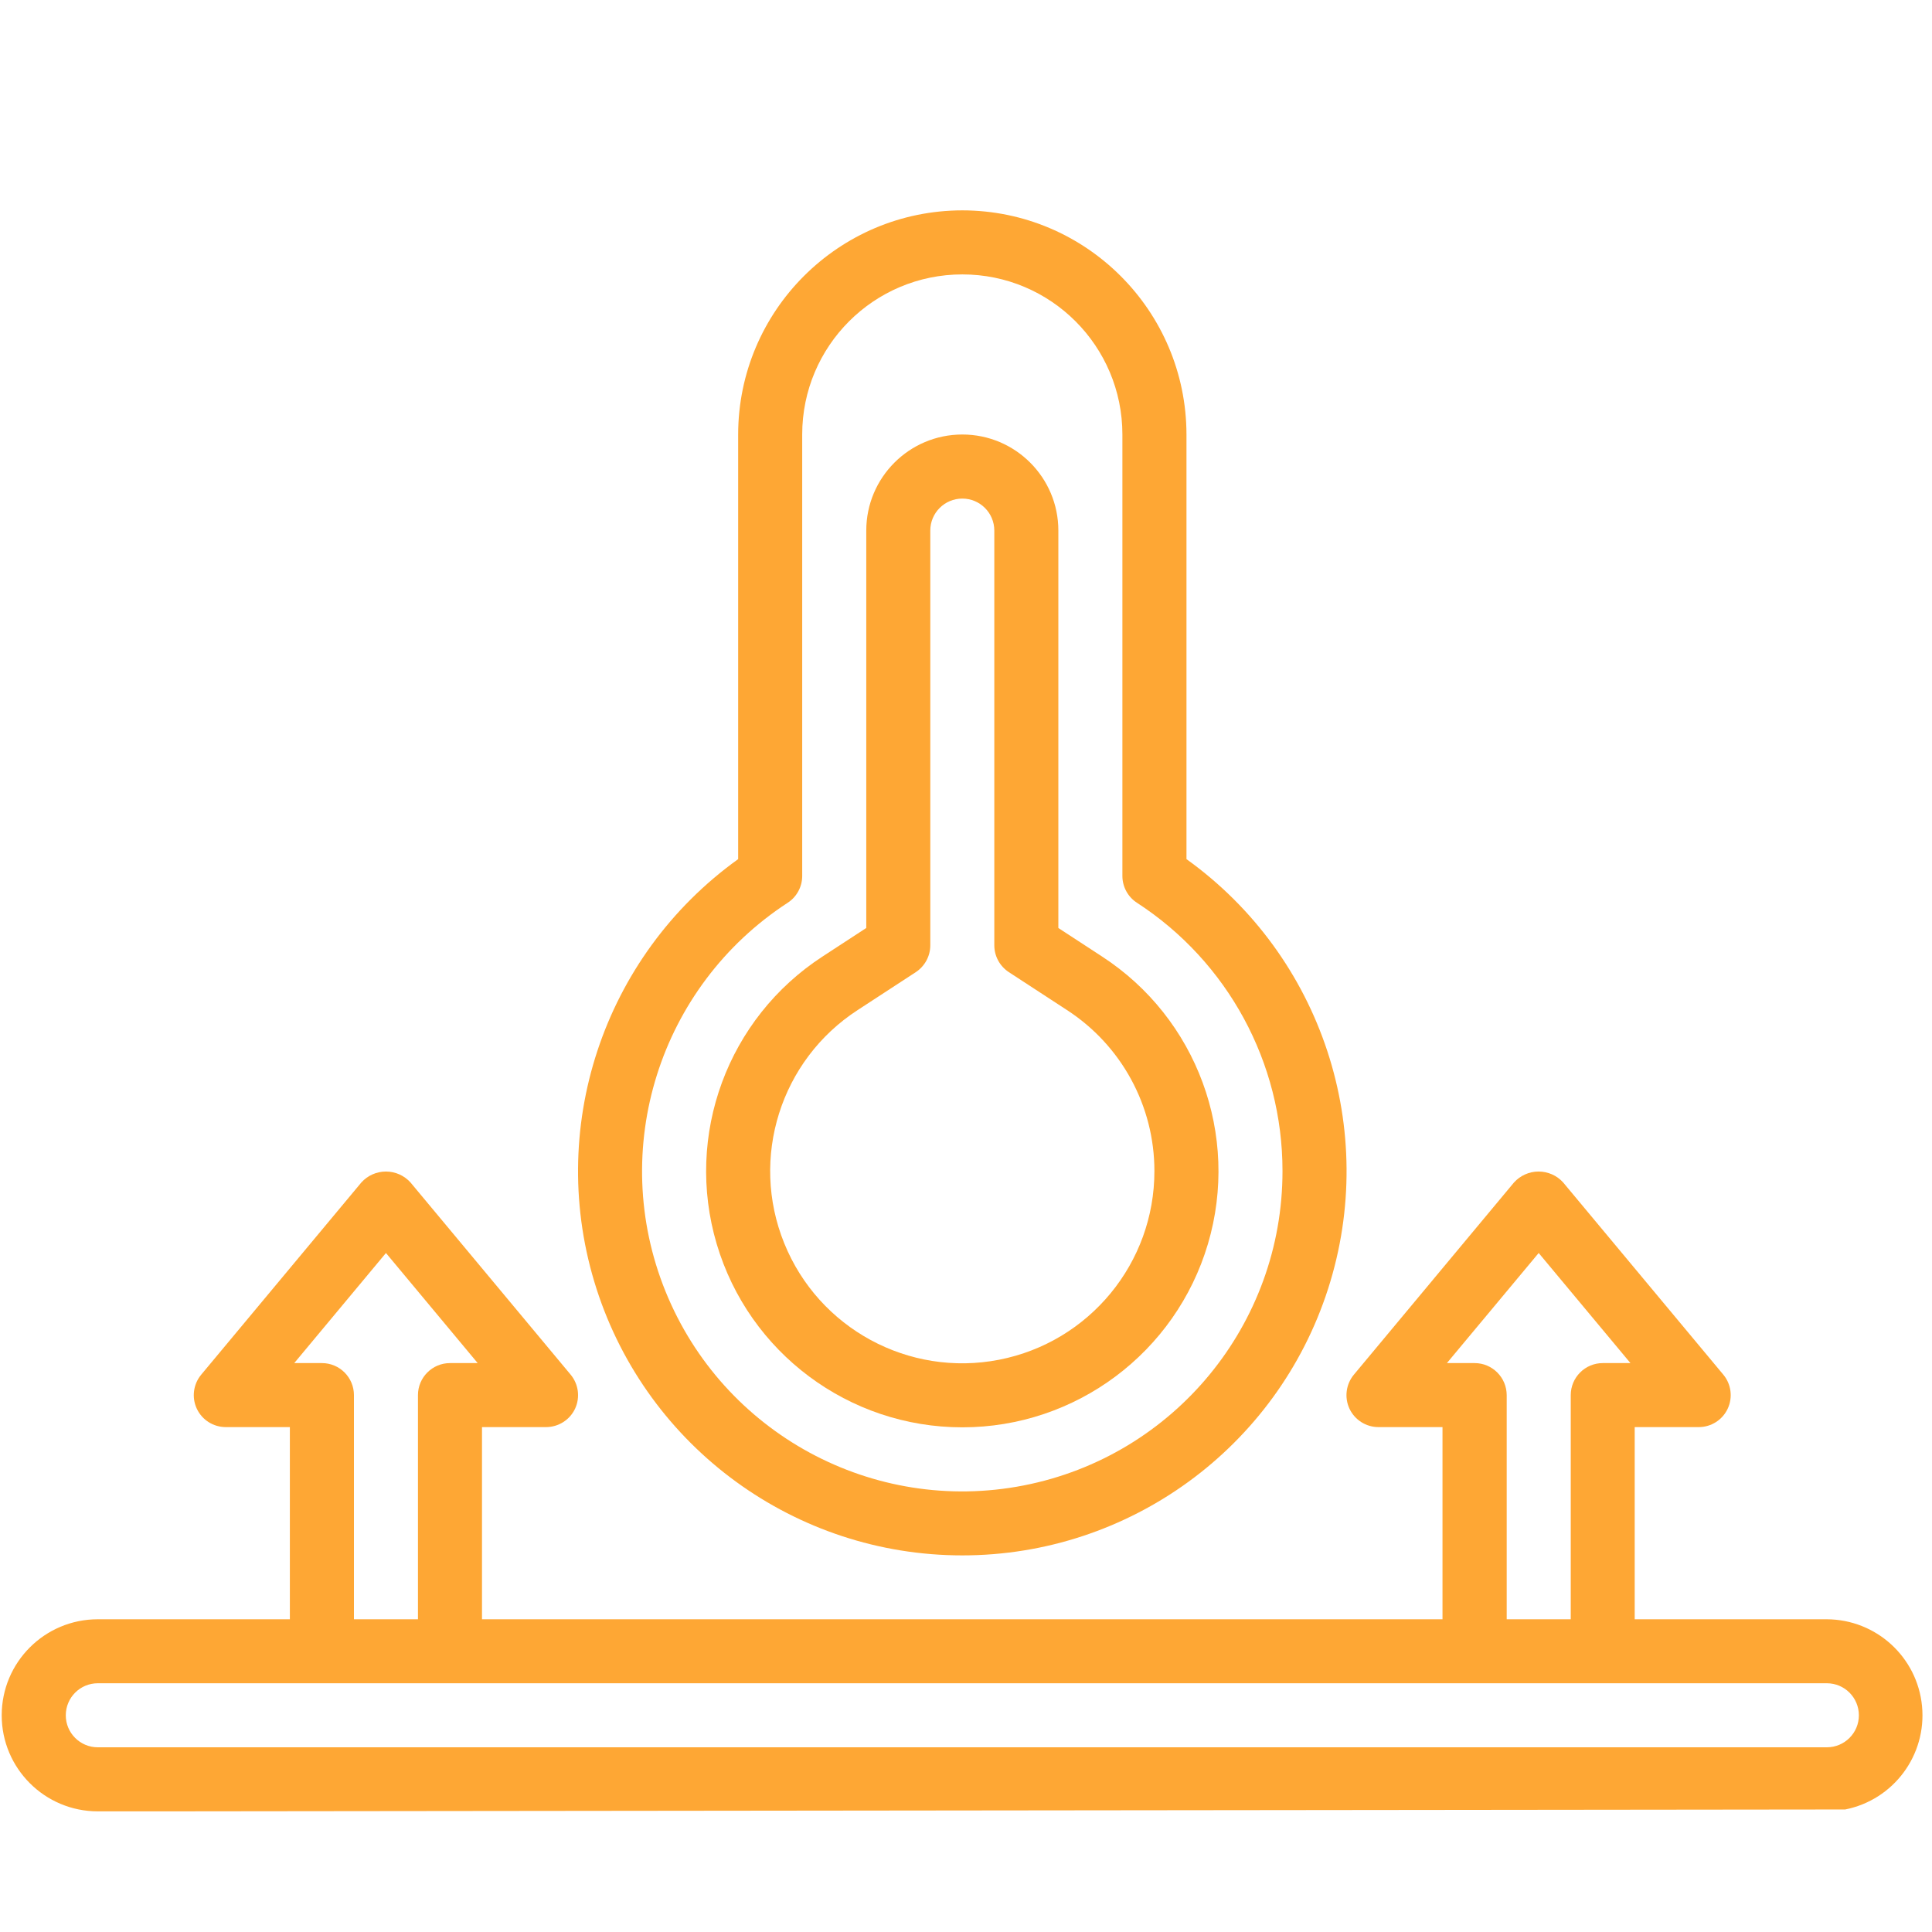
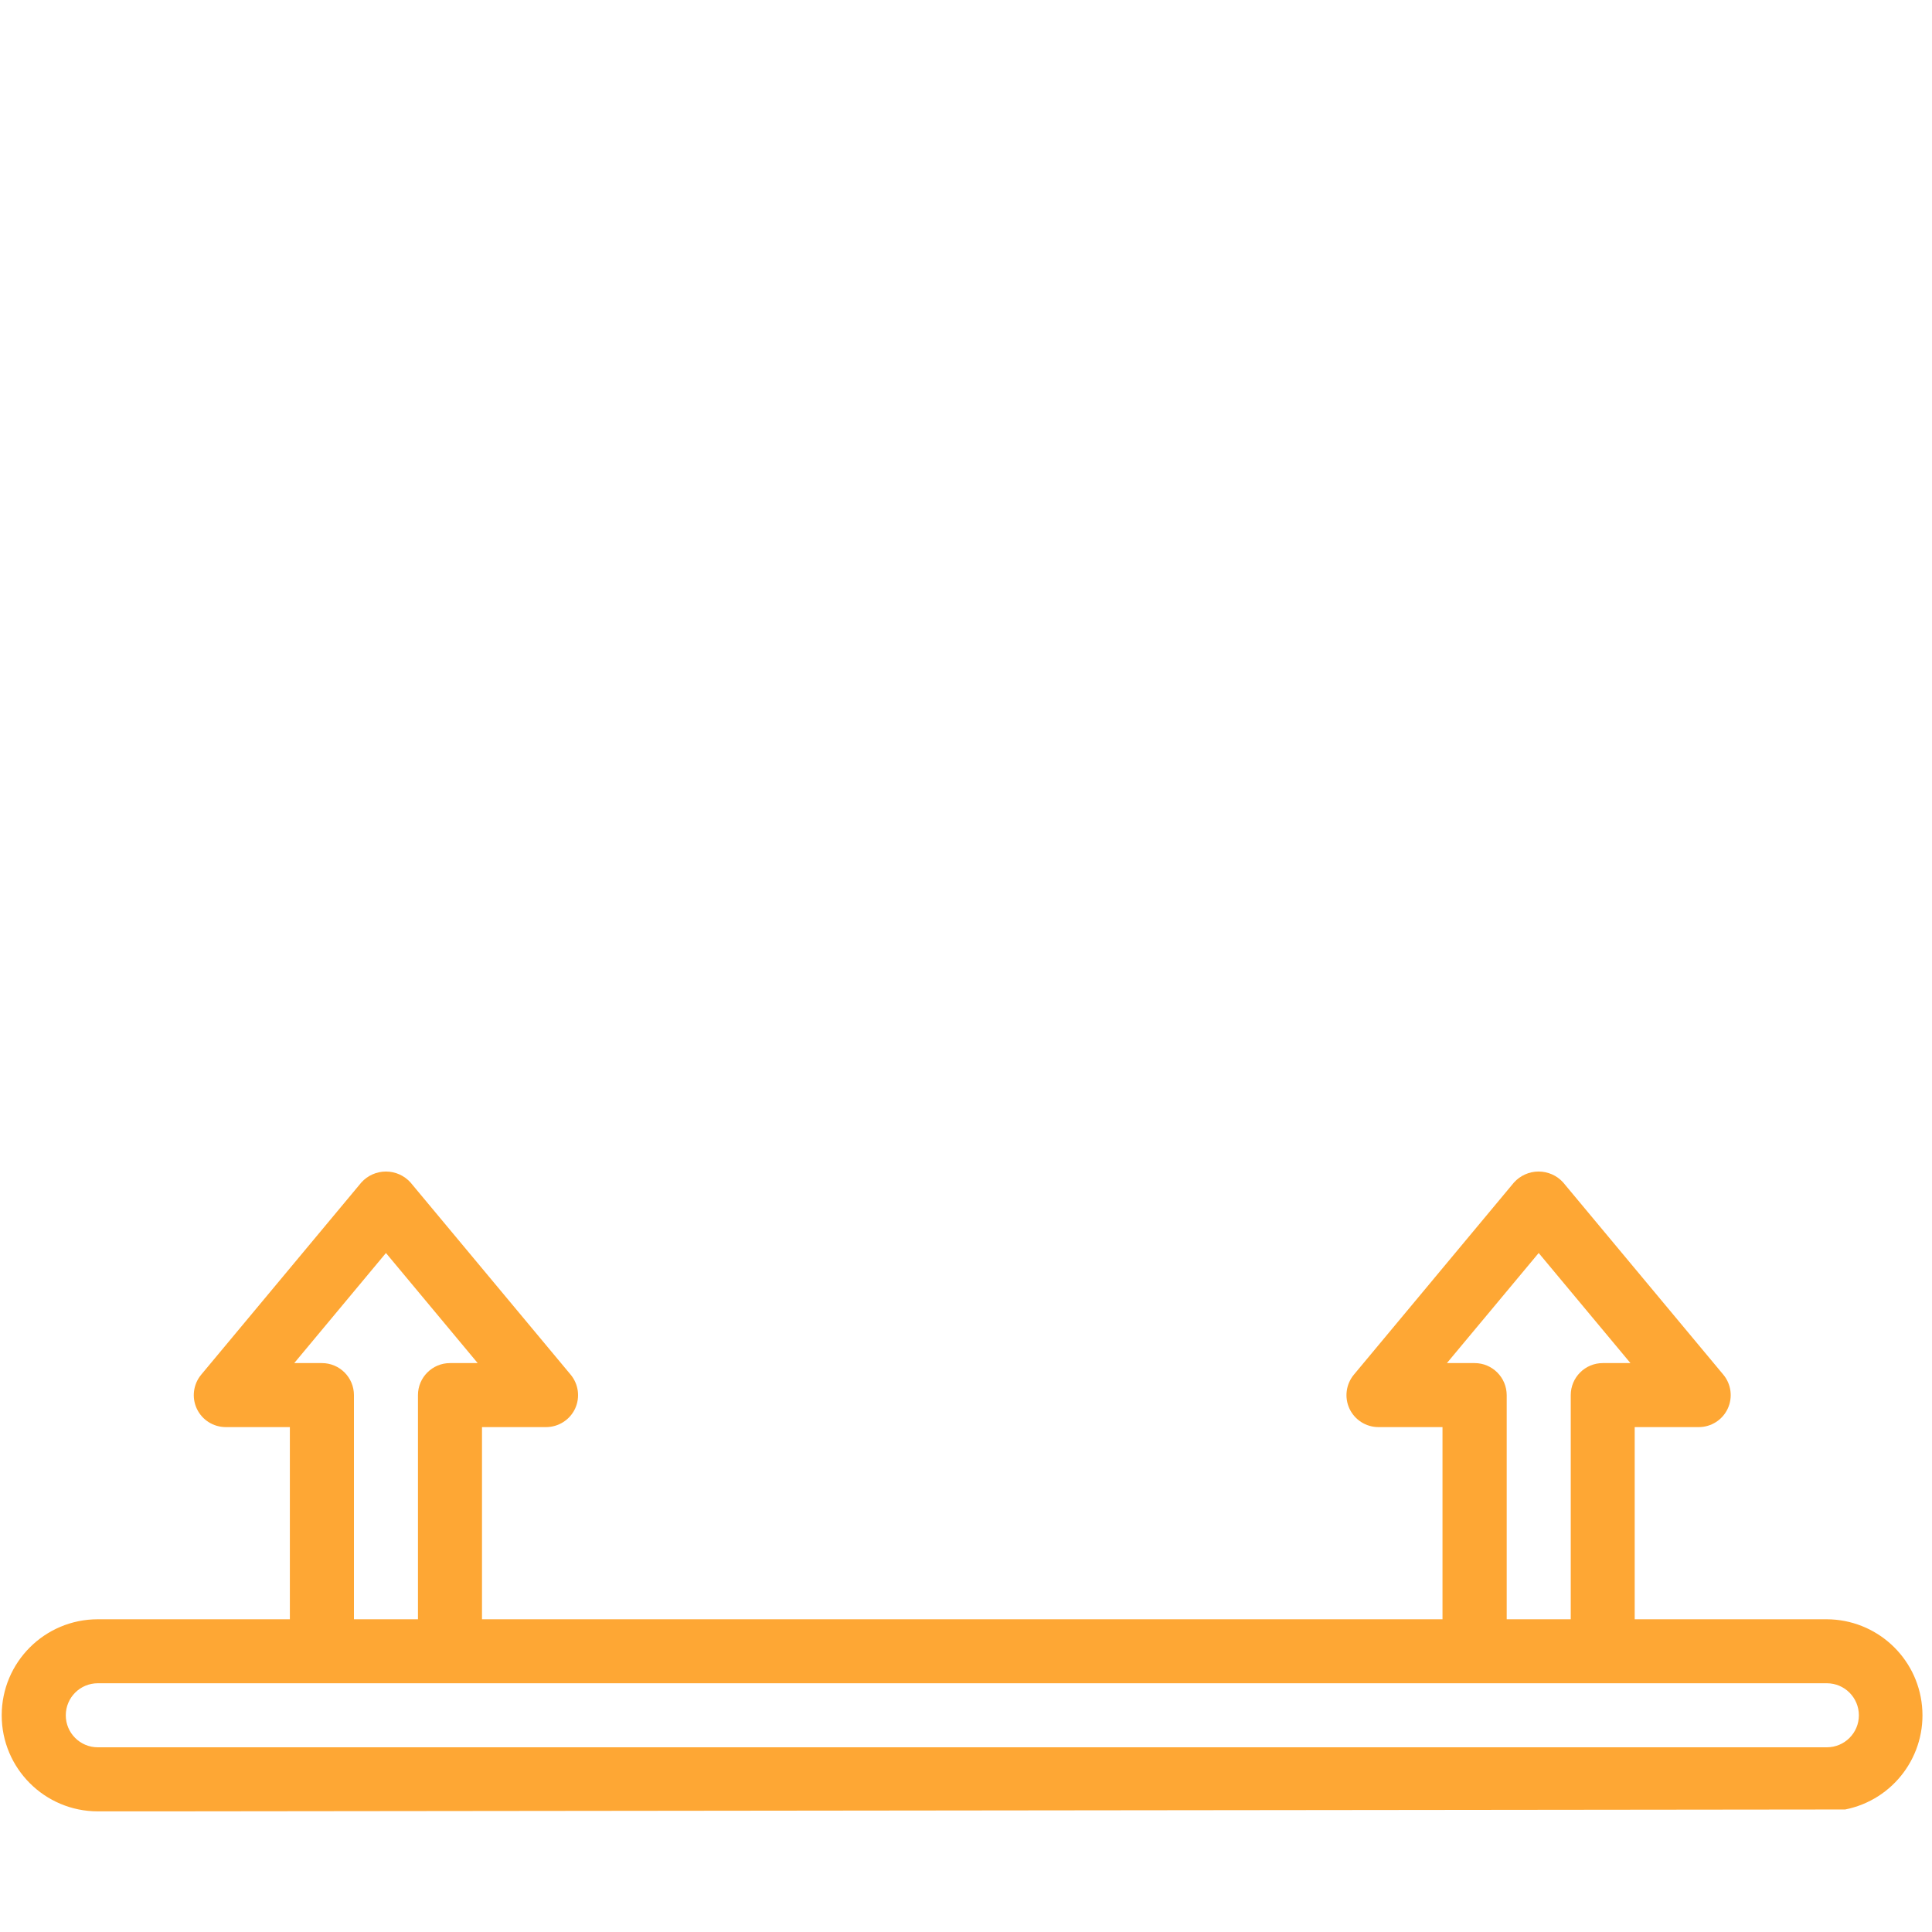
<svg xmlns="http://www.w3.org/2000/svg" version="1.1" x="0px" y="0px" width="60px" height="60px" viewBox="-0.053 -6.533 60 60" enable-background="new -0.053 -6.533 60 60" xml:space="preserve">
  <defs>
</defs>
  <path fill="#FEA734" d="M57.251,49.662c1.503-0.299,2.534-1.687,2.386-3.212c-0.147-1.524-1.426-2.689-2.957-2.695h-5.966v-5.968  h1.989c0.386,0,0.736-0.223,0.899-0.571c0.164-0.35,0.11-0.763-0.137-1.059l-4.972-5.967c-0.193-0.216-0.473-0.34-0.764-0.34  s-0.568,0.124-0.764,0.34l-4.971,5.967c-0.247,0.296-0.301,0.709-0.138,1.059c0.165,0.349,0.515,0.571,0.9,0.571h1.989v5.968H14.916  v-5.968h1.989c0.385,0,0.737-0.223,0.901-0.571c0.163-0.35,0.109-0.763-0.138-1.059l-4.972-5.967  c-0.195-0.216-0.472-0.34-0.763-0.34c-0.292,0-0.57,0.124-0.764,0.34l-4.972,5.967c-0.247,0.296-0.302,0.709-0.138,1.059  c0.164,0.349,0.515,0.571,0.901,0.571h1.989v5.968H2.984C1.336,43.755,0,45.09,0,46.738c0,1.646,1.336,2.982,2.984,2.982h2.119   M12.462,49.721h2.586 M47.269,49.721h2.585 M42.296,49.721h2.585 M37.324,49.721h2.587 M32.353,49.721h2.585 M27.381,49.721h2.586   M22.41,49.721h2.585 M17.438,49.721h2.584 M52.242,49.721h2.584 M45.743,35.799h-0.861l2.85-3.419l2.85,3.419h-0.859  c-0.55,0-0.995,0.446-0.995,0.995v6.961h-1.989v-6.961C46.737,36.245,46.292,35.799,45.743,35.799 M9.944,35.799H9.085l2.848-3.419  l2.849,3.419h-0.86c-0.549,0-0.995,0.446-0.995,0.995v6.961h-1.988v-6.961C10.939,36.245,10.494,35.799,9.944,35.799 M1.99,46.738  c0-0.551,0.445-0.996,0.995-0.996H56.68c0.551,0,0.996,0.445,0.996,0.996c0,0.548-0.445,0.993-0.996,0.993H2.984  C2.435,47.731,1.99,47.286,1.99,46.738 M7.49,49.721h2.585" />
-   <path fill="#FEA734" d="M29.833,0c-3.844,0.004-6.958,3.119-6.962,6.961v13.187c-4.208,3.022-5.985,8.414-4.398,13.347  c1.588,4.934,6.178,8.276,11.36,8.276c5.18,0,9.771-3.343,11.358-8.276c1.588-4.934-0.188-10.325-4.397-13.347V6.961  C36.789,3.119,33.675,0.004,29.833,0 M39.776,29.833c0.004,4.759-3.367,8.854-8.039,9.766c-4.671,0.913-9.334-1.615-11.122-6.027  c-1.787-4.411-0.195-9.47,3.793-12.068c0.282-0.182,0.452-0.497,0.452-0.832V6.961c0-2.746,2.226-4.972,4.973-4.972  c2.746,0,4.971,2.226,4.971,4.972v13.71c0,0.335,0.17,0.65,0.452,0.832C38.077,23.335,39.778,26.469,39.776,29.833" />
-   <path fill="#FEA734" d="M32.815,22.287V9.944c0-1.646-1.335-2.983-2.982-2.983c-1.649,0-2.983,1.337-2.983,2.983v12.342  l-1.353,0.883c-2.954,1.918-4.293,5.552-3.292,8.931c1.001,3.377,4.104,5.694,7.628,5.694c3.522,0,6.625-2.317,7.627-5.694  c1-3.379-0.339-7.013-3.293-8.931L32.815,22.287z M35.798,29.833c0.004,2.856-2.02,5.314-4.823,5.862  c-2.805,0.547-5.603-0.971-6.674-3.62c-1.071-2.647-0.115-5.685,2.282-7.24l1.803-1.176c0.282-0.186,0.452-0.498,0.452-0.834V9.944  c0-0.548,0.444-0.993,0.995-0.993c0.549,0,0.993,0.445,0.993,0.993v12.88c0,0.336,0.17,0.649,0.452,0.834l1.803,1.176  C34.775,25.933,35.799,27.813,35.798,29.833" />
</svg>